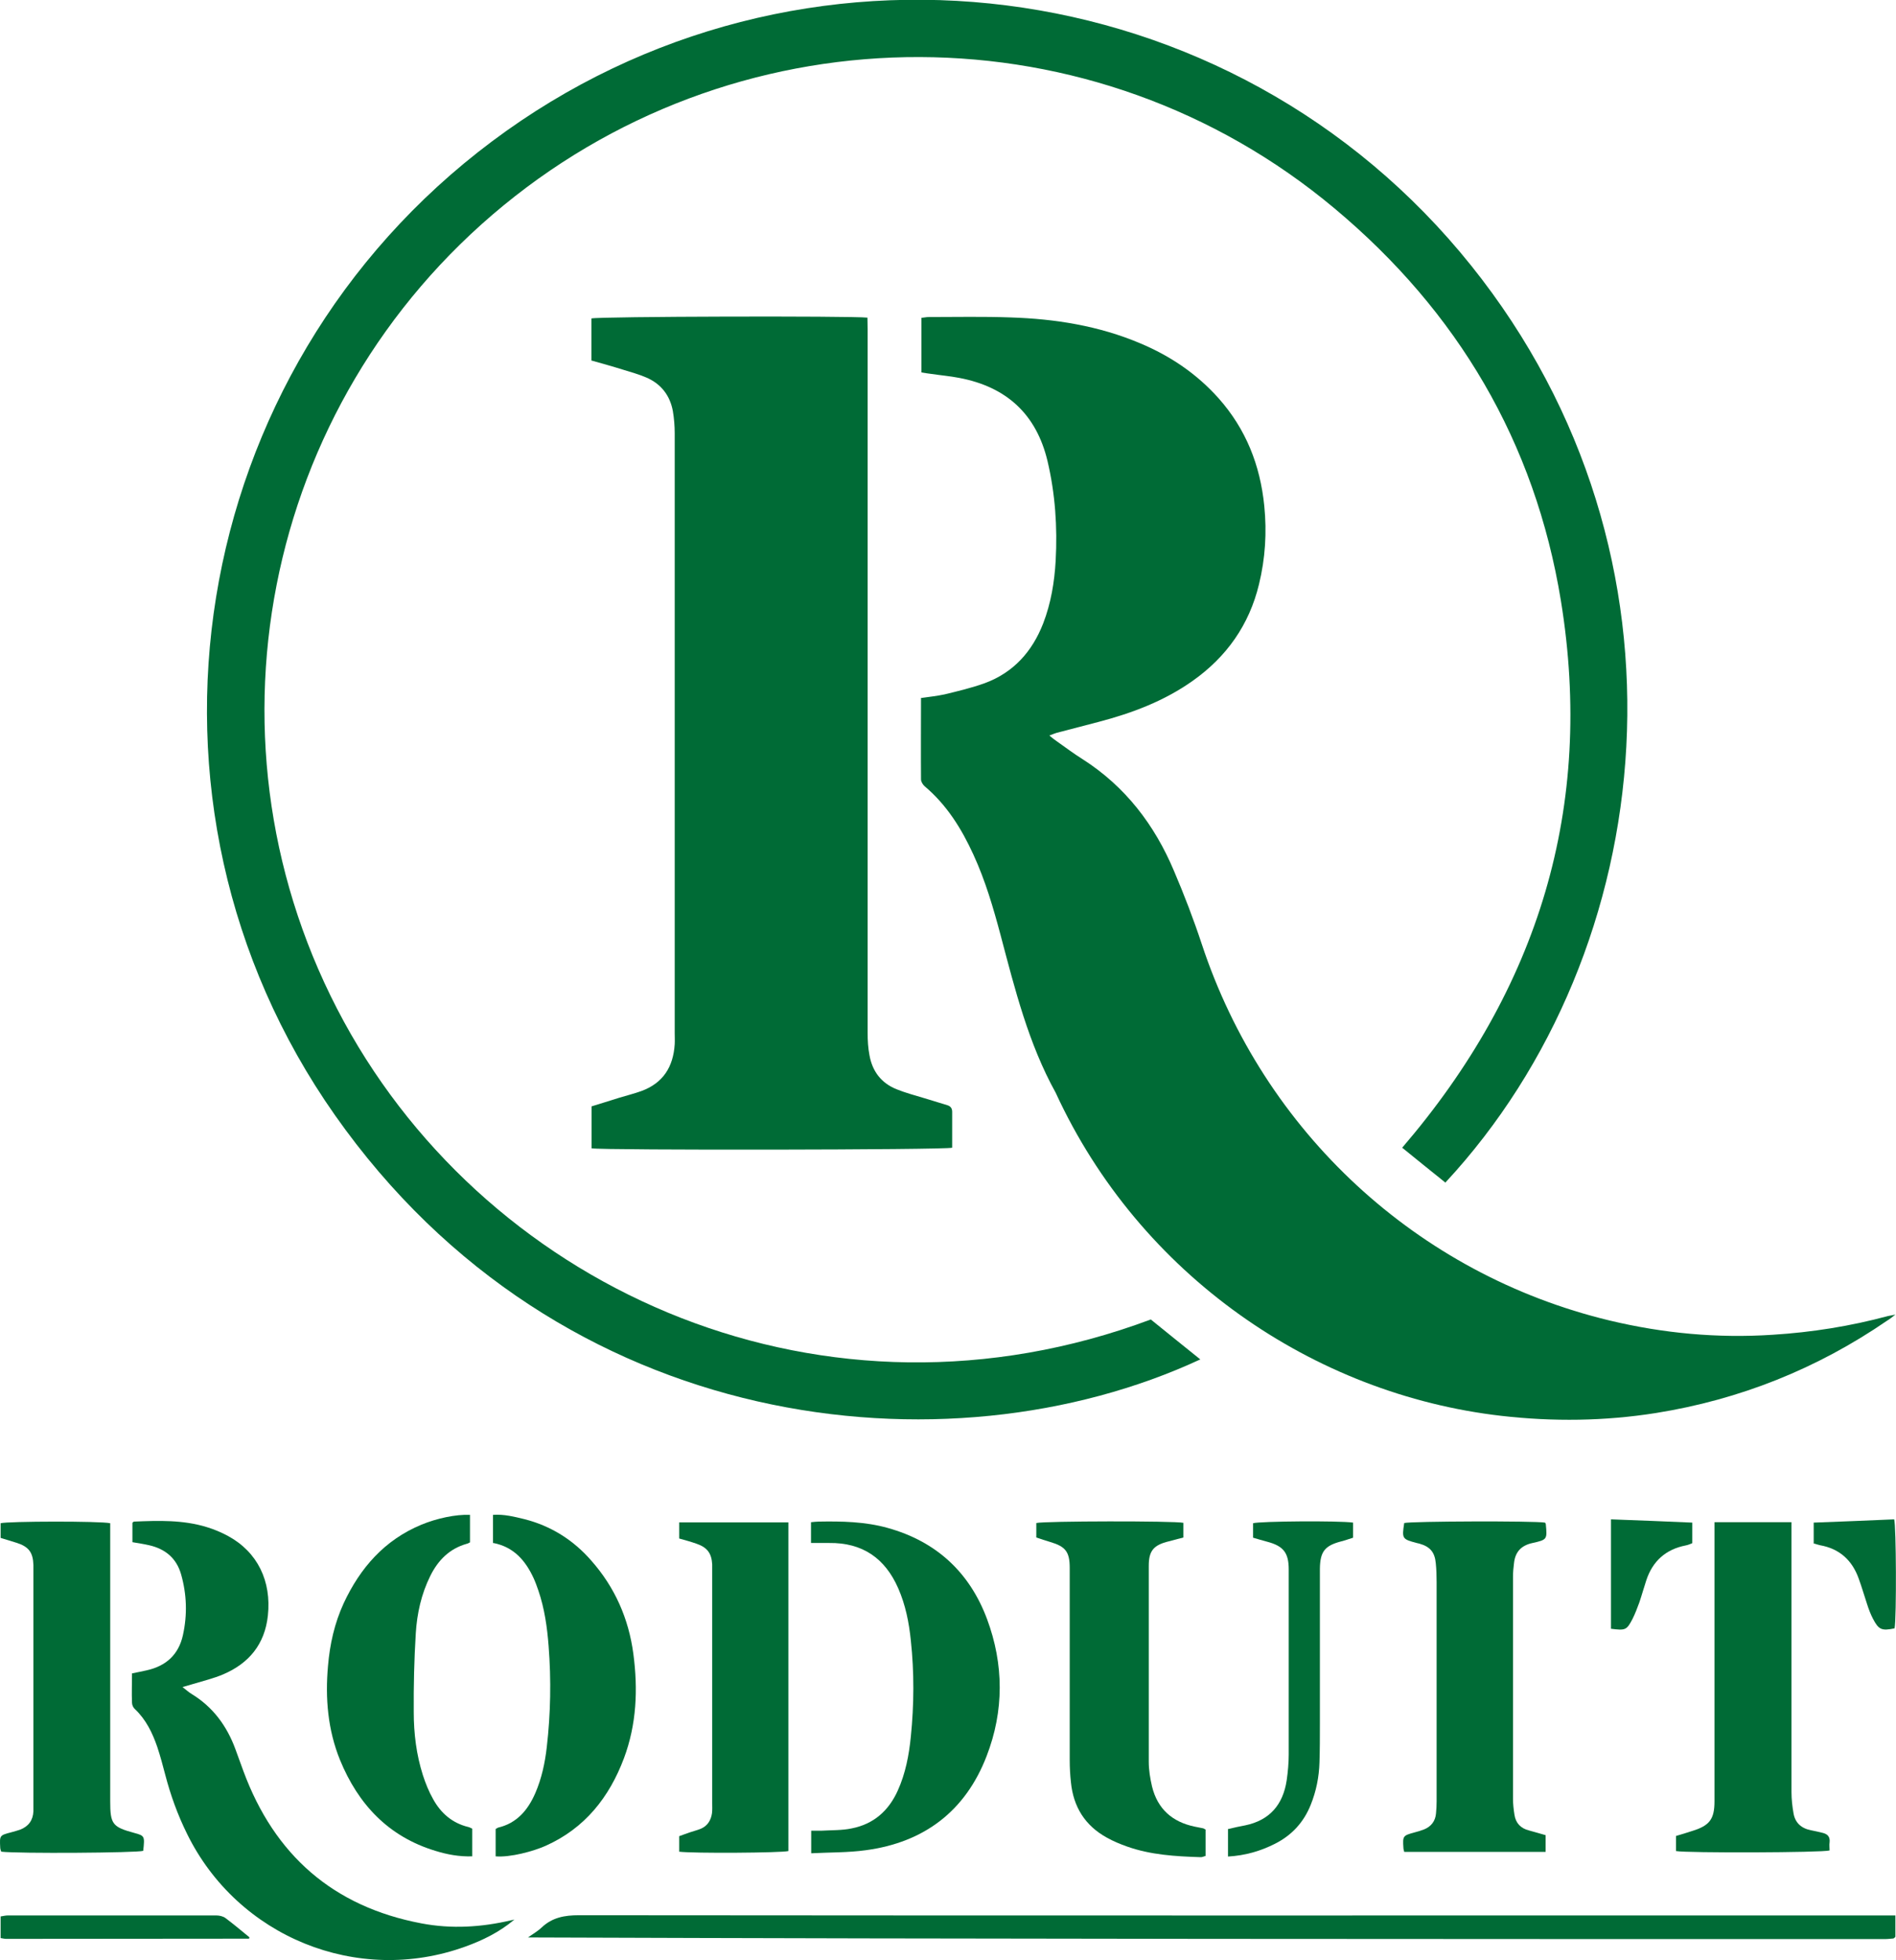
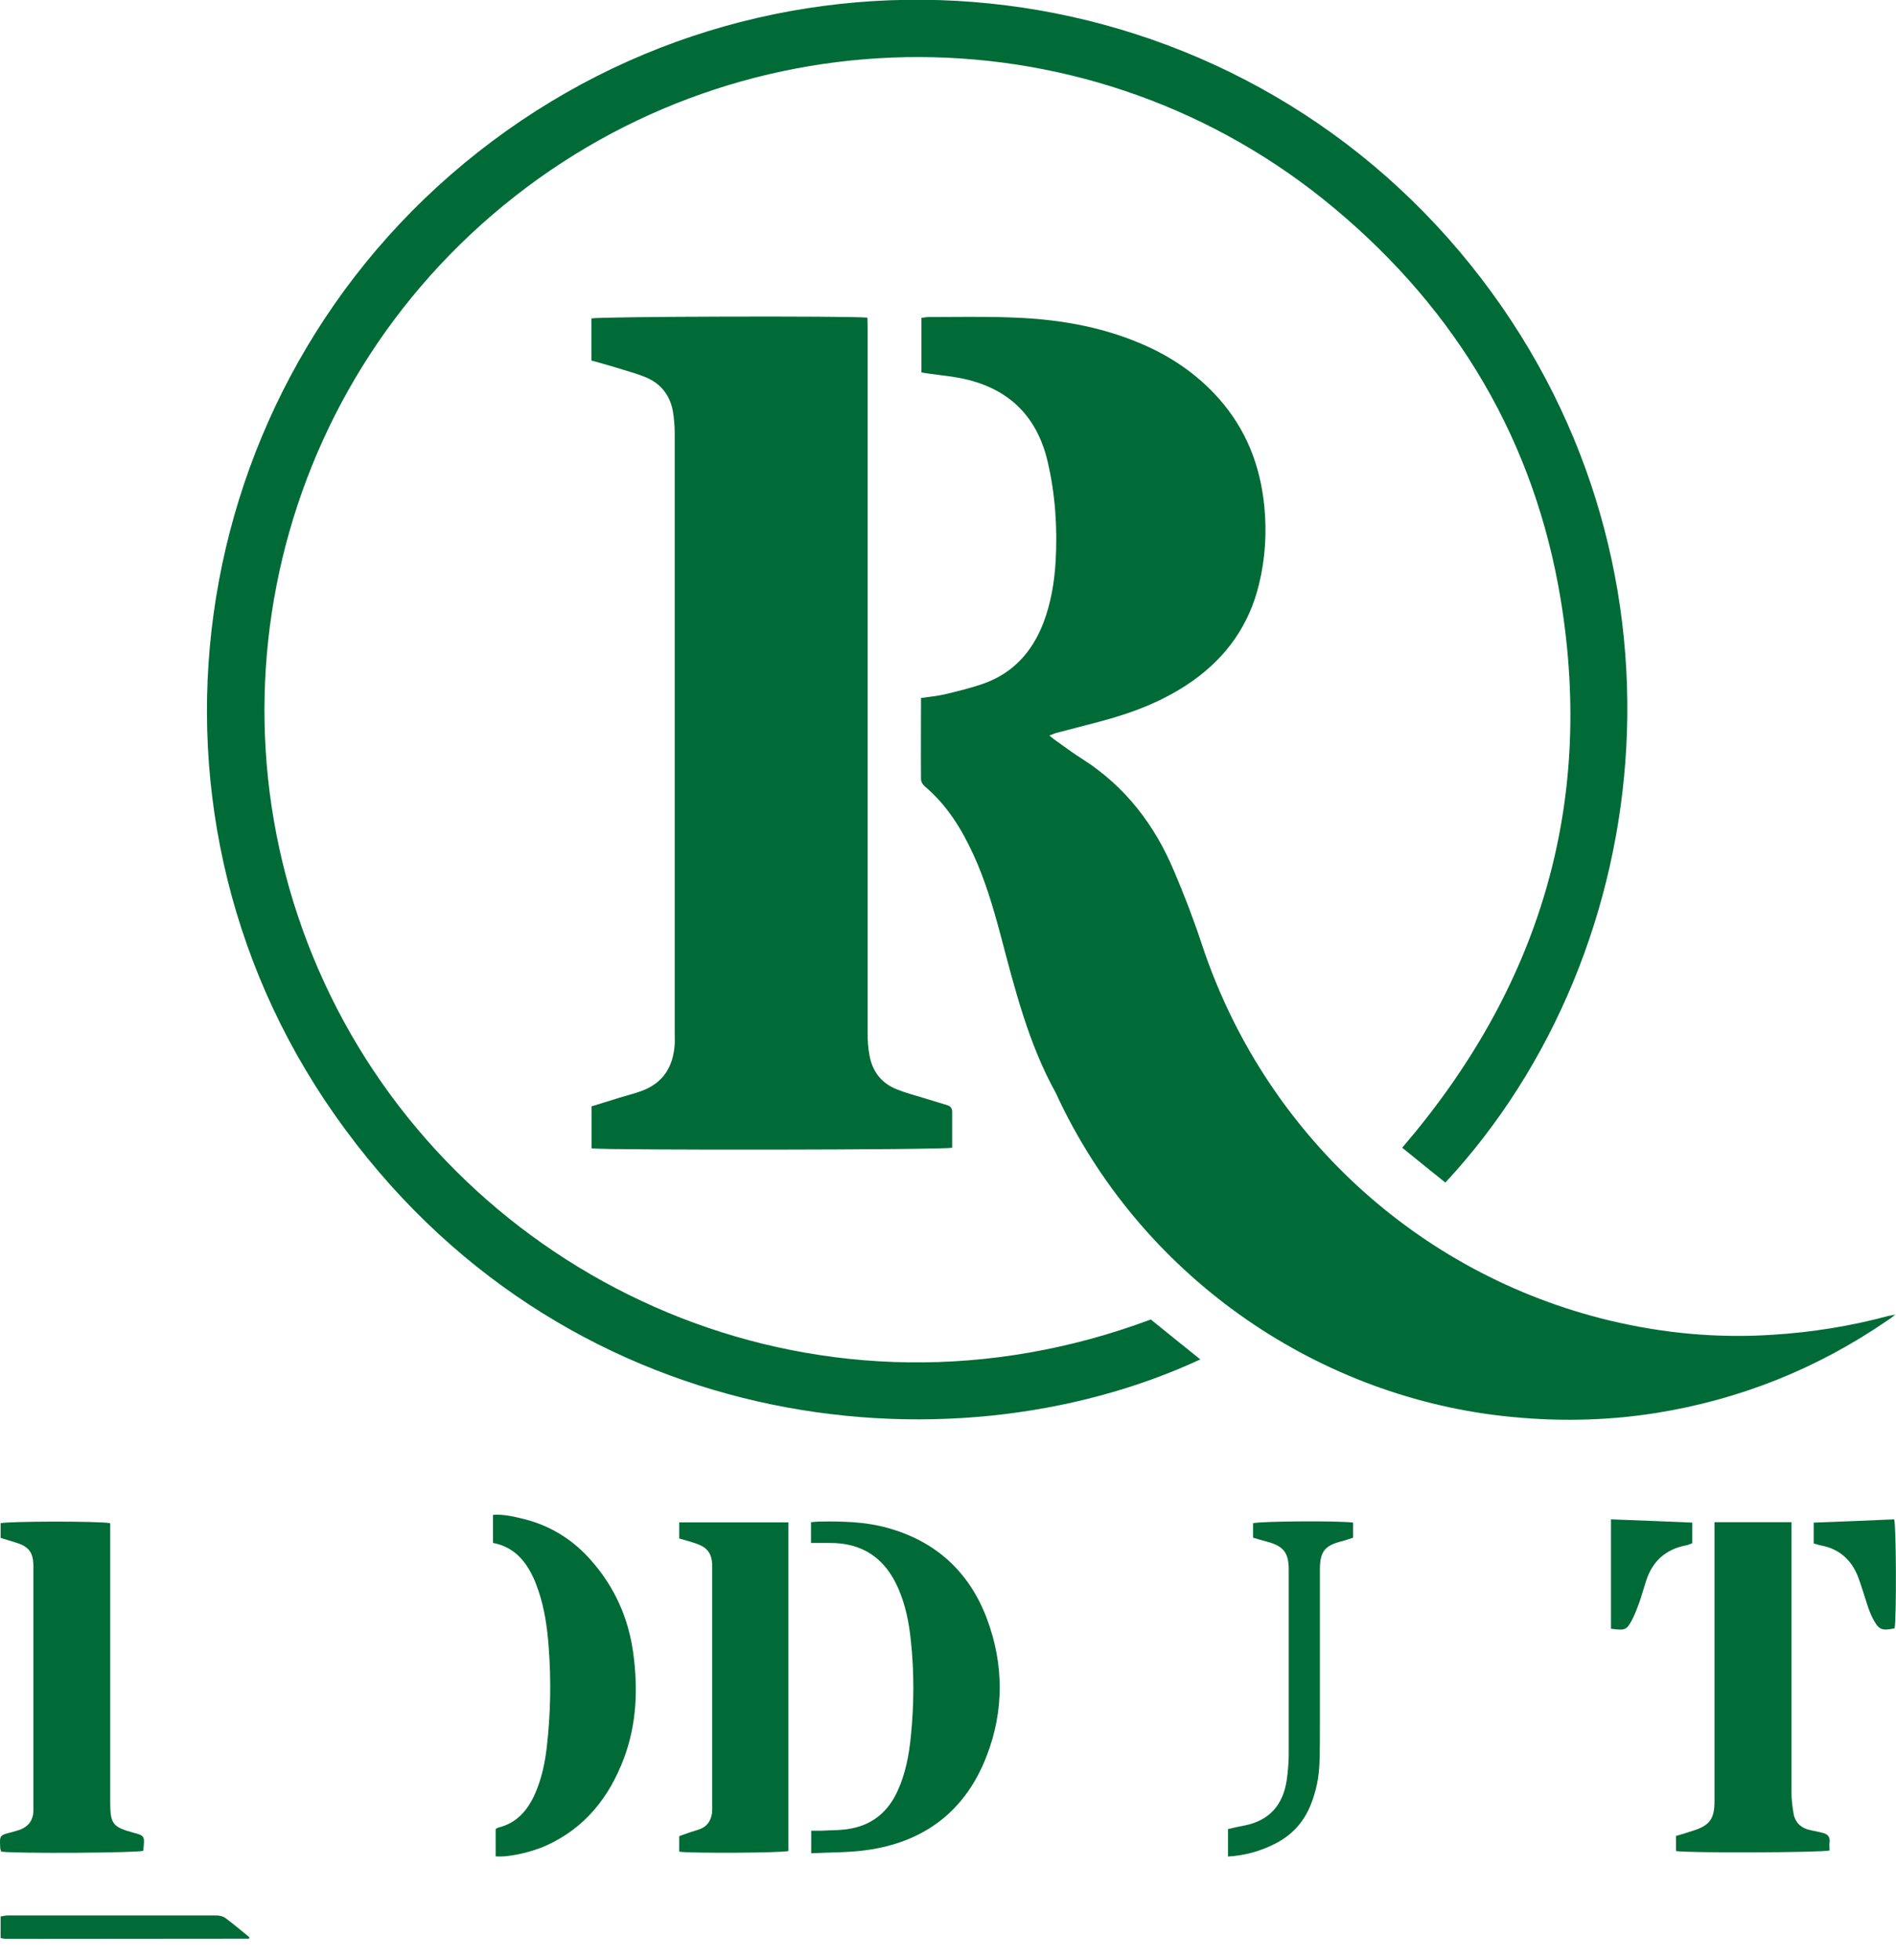
<svg xmlns="http://www.w3.org/2000/svg" id="Calque_2" viewBox="0 0 93.07 96.2">
  <defs>
    <style>.cls-1{fill:#006b36;}</style>
  </defs>
  <g id="Calque_1-2">
    <path class="cls-1" d="M45.2,34.26c.42-.06.8-.1,1.17-.18.66-.16,1.33-.32,1.97-.55,1.41-.52,2.33-1.55,2.87-2.94.38-.99.55-2.02.61-3.07.09-1.65-.02-3.28-.4-4.89-.55-2.31-2.02-3.64-4.32-4.08-.46-.09-.93-.13-1.4-.2-.15-.02-.3-.04-.47-.07v-2.68c.13-.01.24-.04.36-.04,1.34,0,2.68-.03,4.02.02,2.19.07,4.33.41,6.36,1.27,1.48.62,2.78,1.5,3.85,2.7,1.34,1.51,2.04,3.28,2.24,5.28.13,1.3.05,2.58-.26,3.85-.48,1.99-1.59,3.56-3.26,4.74-1.4.99-2.97,1.58-4.61,2.01-.69.18-1.38.36-2.07.54-.1.03-.19.07-.35.13.16.13.27.22.39.3.41.29.81.59,1.24.86,2.1,1.34,3.54,3.23,4.49,5.49.5,1.17.96,2.37,1.36,3.58,3.04,9.22,10.58,16.21,20.02,18.48,2.63.63,5.3.88,8.01.7,1.92-.12,3.8-.42,5.66-.92.09-.02.18-.03.36-.07-.18.14-.29.23-.41.3-3.44,2.36-7.22,3.87-11.34,4.53-2.52.4-5.05.43-7.59.14-9.23-1.06-17.76-6.91-21.88-15.86-1.34-2.42-2-5.08-2.7-7.72-.36-1.35-.75-2.69-1.34-3.97-.58-1.27-1.31-2.44-2.39-3.35-.09-.08-.18-.22-.18-.34-.01-1.31,0-2.61,0-3.98Z" />
    <path class="cls-1" d="M70.96,58.05c-.72-.58-1.42-1.14-2.13-1.72,6.69-7.79,9.44-16.73,7.79-26.85-1.27-7.78-5.07-14.2-11.11-19.25C53.73.37,36.61.33,24.72,10.08c-11.91,9.77-15.19,26.56-7.84,40.06,7.27,13.33,23.66,20.58,39.61,14.62.8.65,1.61,1.3,2.43,1.96-12.41,5.76-31.44,3.72-42.48-11.99-10.79-15.35-7.33-36.53,7.71-47.79,15.03-11.26,36.32-8.57,48.07,6.1,11.44,14.28,9.28,33.64-1.26,44.99Z" />
    <path class="cls-1" d="M29.03,17.71v-2.08c.33-.1,12.78-.13,13.55-.04,0,.18.01.37.01.57,0,5.49,0,10.98,0,16.47,0,6.02,0,12.05,0,18.07,0,.36.02.73.09,1.09.14.79.58,1.37,1.33,1.67.42.17.86.29,1.3.42.39.12.78.24,1.18.36.17.05.25.15.25.33,0,.59,0,1.18,0,1.76-.36.11-17.14.13-17.7.03v-2.06c.44-.13.89-.28,1.35-.42.36-.11.73-.2,1.09-.33,1.07-.39,1.57-1.19,1.64-2.3.01-.18,0-.36,0-.55,0-9.81,0-19.62,0-29.43,0-.36-.03-.73-.09-1.09-.14-.77-.58-1.34-1.3-1.65-.37-.16-.77-.27-1.16-.39-.51-.16-1.02-.3-1.55-.45Z" />
-     <path class="cls-1" d="M25.23,94.23c-.72.6-1.53,1-2.39,1.31-5.3,1.92-11.18-.48-13.66-5.54-.46-.93-.81-1.9-1.07-2.9-.12-.46-.24-.91-.39-1.36-.24-.7-.56-1.35-1.1-1.86-.08-.07-.14-.2-.14-.31-.02-.47,0-.94,0-1.44.26-.05.49-.1.72-.15.95-.21,1.57-.77,1.78-1.73.22-1,.19-1.99-.09-2.98-.23-.8-.78-1.25-1.57-1.43-.26-.06-.53-.1-.82-.15v-.95s.05-.06.08-.06c1.2-.05,2.4-.09,3.57.27.36.11.72.26,1.05.44,1.45.79,2.13,2.22,1.95,3.9-.15,1.41-.93,2.35-2.2,2.89-.47.2-.98.32-1.47.47-.14.04-.29.08-.52.15.18.14.3.25.43.33,1.06.64,1.75,1.58,2.17,2.73.13.36.26.71.39,1.07,1.52,4.11,4.4,6.65,8.74,7.47,1.47.28,2.94.19,4.39-.15.06-.01.12-.02.17-.04Z" />
-     <path class="cls-1" d="M93.04,94.01v1.05s-.04.04-.05.05c-.01,0-.02.02-.04.03-.14.01-.27.03-.41.03-22.19,0-44.38,0-66.62-.08.22-.16.47-.3.67-.49.52-.49,1.12-.6,1.83-.6,21.3.02,42.6.01,63.89.01h.72Z" />
-     <path class="cls-1" d="M59.18,89.79v1.3c-.09.02-.17.07-.26.06-1.22-.04-2.43-.11-3.59-.52-.34-.12-.68-.26-1-.44-1.07-.59-1.64-1.51-1.76-2.71-.04-.36-.06-.73-.06-1.09,0-3.01,0-6.02,0-9.03,0-.14,0-.27,0-.41,0-.79-.21-1.05-.96-1.27-.23-.07-.45-.14-.68-.22v-.71c.37-.1,6.75-.11,7.22-.01v.72c-.23.06-.48.13-.72.19-.74.18-.98.46-.98,1.2,0,3.21,0,6.41,0,9.62,0,.41.07.82.16,1.21.27,1.1.99,1.74,2.09,1.97.13.03.27.05.4.08.03,0,.05.02.13.06Z" />
-     <path class="cls-1" d="M75.87,90.08v.81h-6.94c-.02-.08-.04-.14-.04-.2-.04-.58-.02-.6.53-.75.16-.04.32-.09.48-.15.35-.14.56-.41.59-.79.02-.2.03-.39.03-.59,0-3.59,0-7.18,0-10.77,0-.3-.01-.61-.04-.91-.05-.55-.28-.82-.81-.97-.04-.01-.09-.02-.13-.03-.71-.19-.73-.21-.61-.98.33-.09,6.39-.11,6.91-.02.02.03.04.05.04.08.07.74.07.76-.65.92-.56.12-.85.44-.91.98-.03.23-.05.45-.05.68,0,3.63,0,7.27,0,10.9,0,.26.03.52.07.77.06.42.31.68.72.78.27.07.55.16.81.23Z" />
    <path class="cls-1" d="M.03,75.5v-.74c.37-.1,4.89-.11,5.38,0v.52c0,4.38,0,8.75,0,13.13,0,1.12.11,1.26,1.18,1.55.51.14.52.15.44.88-.32.1-6.15.14-6.97.04-.02-.06-.05-.13-.05-.21-.03-.59-.03-.59.54-.74.15-.04.29-.08.44-.13.41-.16.63-.46.65-.9,0-.15,0-.3,0-.46,0-3.77,0-7.54,0-11.31,0-.11,0-.21,0-.32-.02-.62-.23-.9-.83-1.09-.26-.08-.52-.16-.78-.24Z" />
    <path class="cls-1" d="M82.27,90.86v-.75c.27-.08.54-.16.81-.25.84-.26,1.08-.58,1.08-1.45,0-4.38,0-8.75,0-13.13v-.57h3.78v.58c0,4.22,0,8.45,0,12.67,0,.35.04.7.1,1.04.08.47.39.74.86.83.19.04.39.08.58.13.24.06.36.2.33.46-.02.13,0,.27,0,.4-.35.11-7,.13-7.54.03Z" />
    <path class="cls-1" d="M33.34,90.87v-.75c.17-.06.35-.13.53-.19.17-.06.35-.1.52-.17.34-.14.51-.42.56-.77.02-.17.01-.33.01-.5,0-3.78,0-7.57,0-11.35,0-.12,0-.24,0-.36-.03-.54-.24-.83-.76-1.01-.28-.1-.57-.18-.86-.26v-.79h5.36v16.13c-.34.09-4.7.12-5.37.03Z" />
    <path class="cls-1" d="M39.82,90.96v-1.11c.18,0,.36,0,.53,0,.48-.03.98-.01,1.45-.11,1.08-.21,1.82-.86,2.27-1.86.38-.84.55-1.74.64-2.64.16-1.58.17-3.16,0-4.73-.09-.88-.26-1.74-.62-2.56-.65-1.48-1.76-2.24-3.39-2.22-.29,0-.57,0-.89,0v-1.02c.13-.01.25-.03.37-.03,1.14-.02,2.28,0,3.39.31,2.38.66,4.02,2.17,4.88,4.47.83,2.23.84,4.51-.02,6.73-1.04,2.7-3.07,4.24-5.94,4.62-.87.12-1.76.1-2.69.15Z" />
-     <path class="cls-1" d="M23.07,74.35v1.35c-.05.02-.1.06-.16.07-.85.24-1.41.81-1.79,1.58-.44.89-.65,1.84-.71,2.81-.08,1.29-.11,2.58-.1,3.87,0,1.05.13,2.1.45,3.1.13.4.29.8.5,1.17.38.69.94,1.18,1.73,1.37.06.01.11.05.19.08v1.36c-.64.02-1.23-.09-1.81-.27-2.31-.7-3.79-2.29-4.68-4.46-.6-1.48-.73-3.03-.59-4.61.09-1.07.32-2.1.77-3.08.81-1.74,2.01-3.11,3.82-3.86.75-.31,1.69-.51,2.37-.48Z" />
    <path class="cls-1" d="M24.2,75.74v-1.39c.54-.04,1.04.09,1.54.21,1.3.33,2.4,1.02,3.28,2.03,1.16,1.31,1.84,2.85,2.07,4.58.23,1.74.16,3.46-.46,5.12-.72,1.92-1.92,3.44-3.84,4.3-.6.27-1.74.58-2.46.52v-1.34s.07-.05.12-.07c.93-.22,1.47-.87,1.83-1.7.31-.72.47-1.47.56-2.25.19-1.65.22-3.3.09-4.96-.07-.92-.2-1.84-.5-2.72-.07-.2-.14-.4-.23-.6-.4-.87-.97-1.54-1.98-1.74Z" />
    <path class="cls-1" d="M60.28,91.12v-1.35c.15-.03.3-.07.44-.1.13-.03.27-.05.4-.08,1.21-.25,1.86-1.02,2.04-2.21.06-.42.1-.85.1-1.27,0-3.03,0-6.05,0-9.08,0-.82-.26-1.15-1.05-1.36-.23-.06-.46-.13-.7-.2v-.71c.33-.1,4.24-.13,4.91-.03v.74c-.19.06-.38.13-.58.18-.81.21-1.04.5-1.05,1.35,0,2.54,0,5.08,0,7.62,0,.62,0,1.25-.02,1.87-.02.72-.16,1.42-.43,2.09-.34.85-.92,1.49-1.75,1.91-.71.36-1.46.58-2.32.63Z" />
    <path class="cls-1" d="M.03,95.13v-1.07c.13-.02.24-.05.36-.05,3.41,0,6.82,0,10.22,0,.16,0,.34.04.46.13.4.3.78.62,1.17.94,0,.01,0,.03,0,.04,0,.01-.02.03-.03.03-3.97,0-7.94.01-11.91.01-.07,0-.15-.02-.27-.04Z" />
    <path class="cls-1" d="M89.03,75.75v-1.02c1.32-.05,2.63-.1,3.95-.16.1.28.12,4.84.02,5.35-.63.13-.78.07-1.06-.47-.12-.23-.21-.47-.29-.72-.14-.42-.26-.84-.41-1.25-.32-.9-.94-1.47-1.9-1.64-.1-.02-.2-.06-.32-.09Z" />
    <path class="cls-1" d="M79.08,79.93v-5.36c1.34.05,2.65.1,3.99.16v1.01c-.08.03-.2.09-.32.11-.98.19-1.63.77-1.94,1.72-.12.36-.22.73-.34,1.08-.1.27-.2.54-.33.8-.29.56-.35.58-1.06.49Z" />
  </g>
</svg>